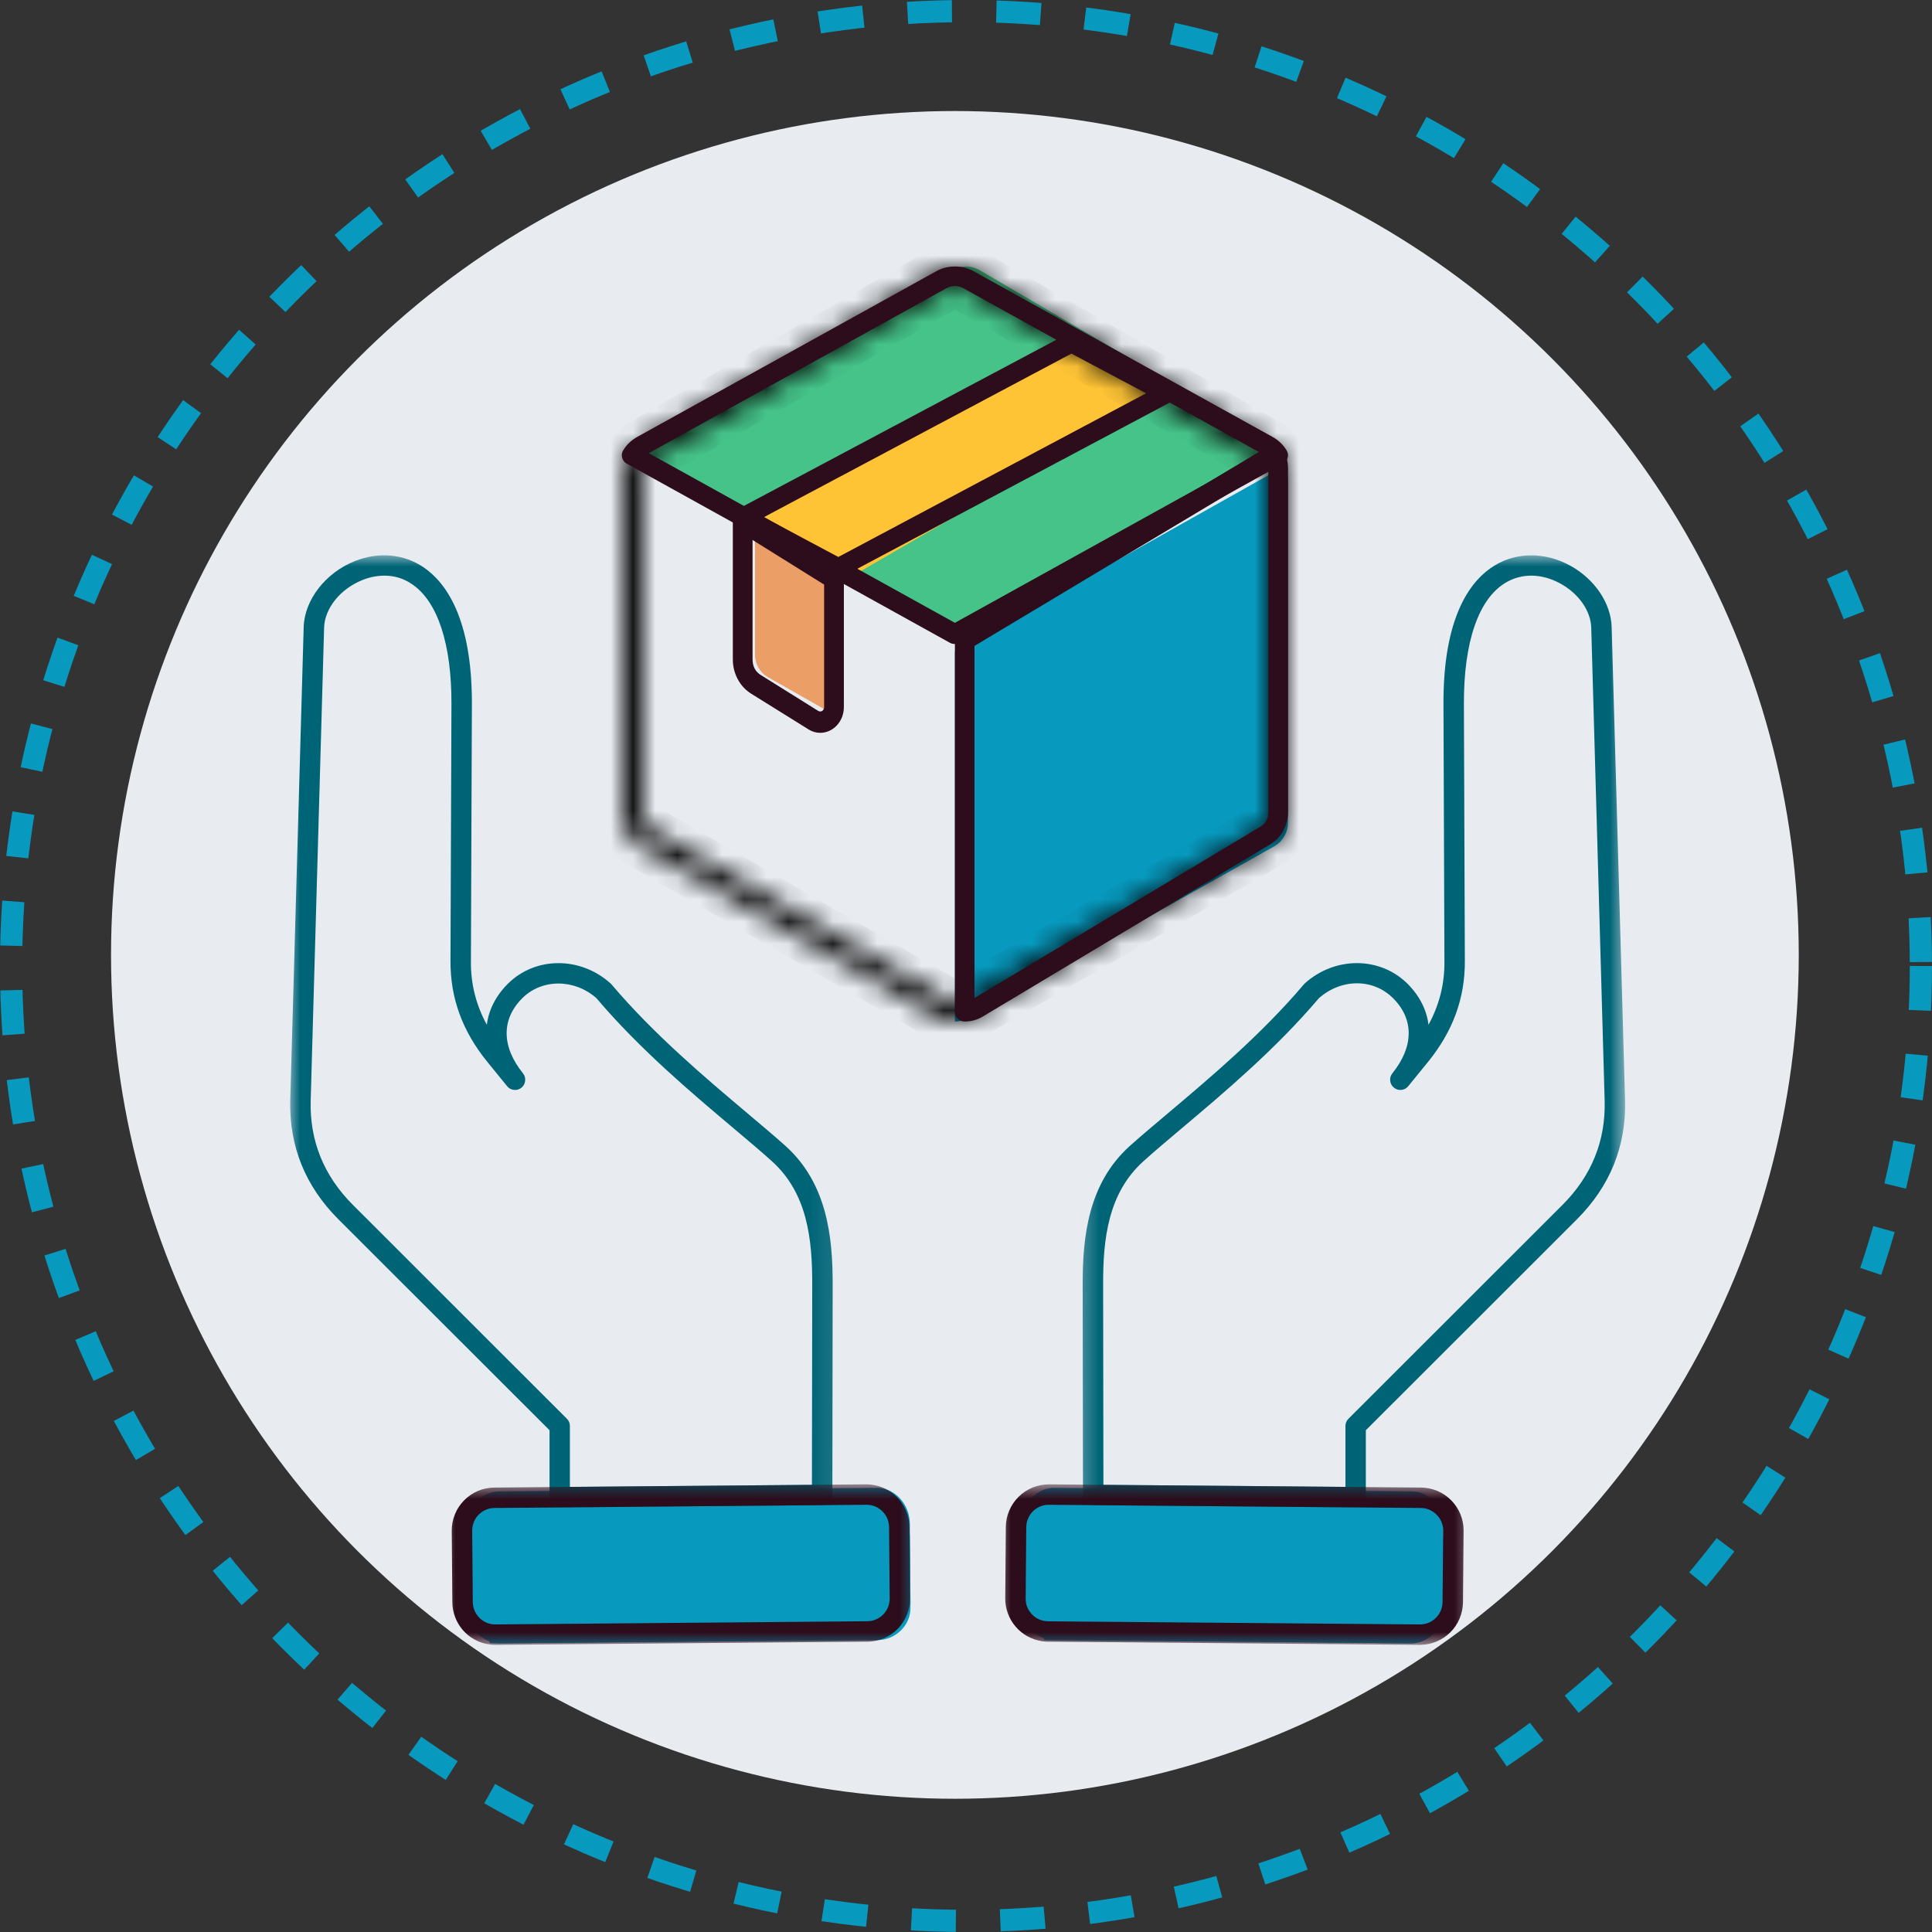
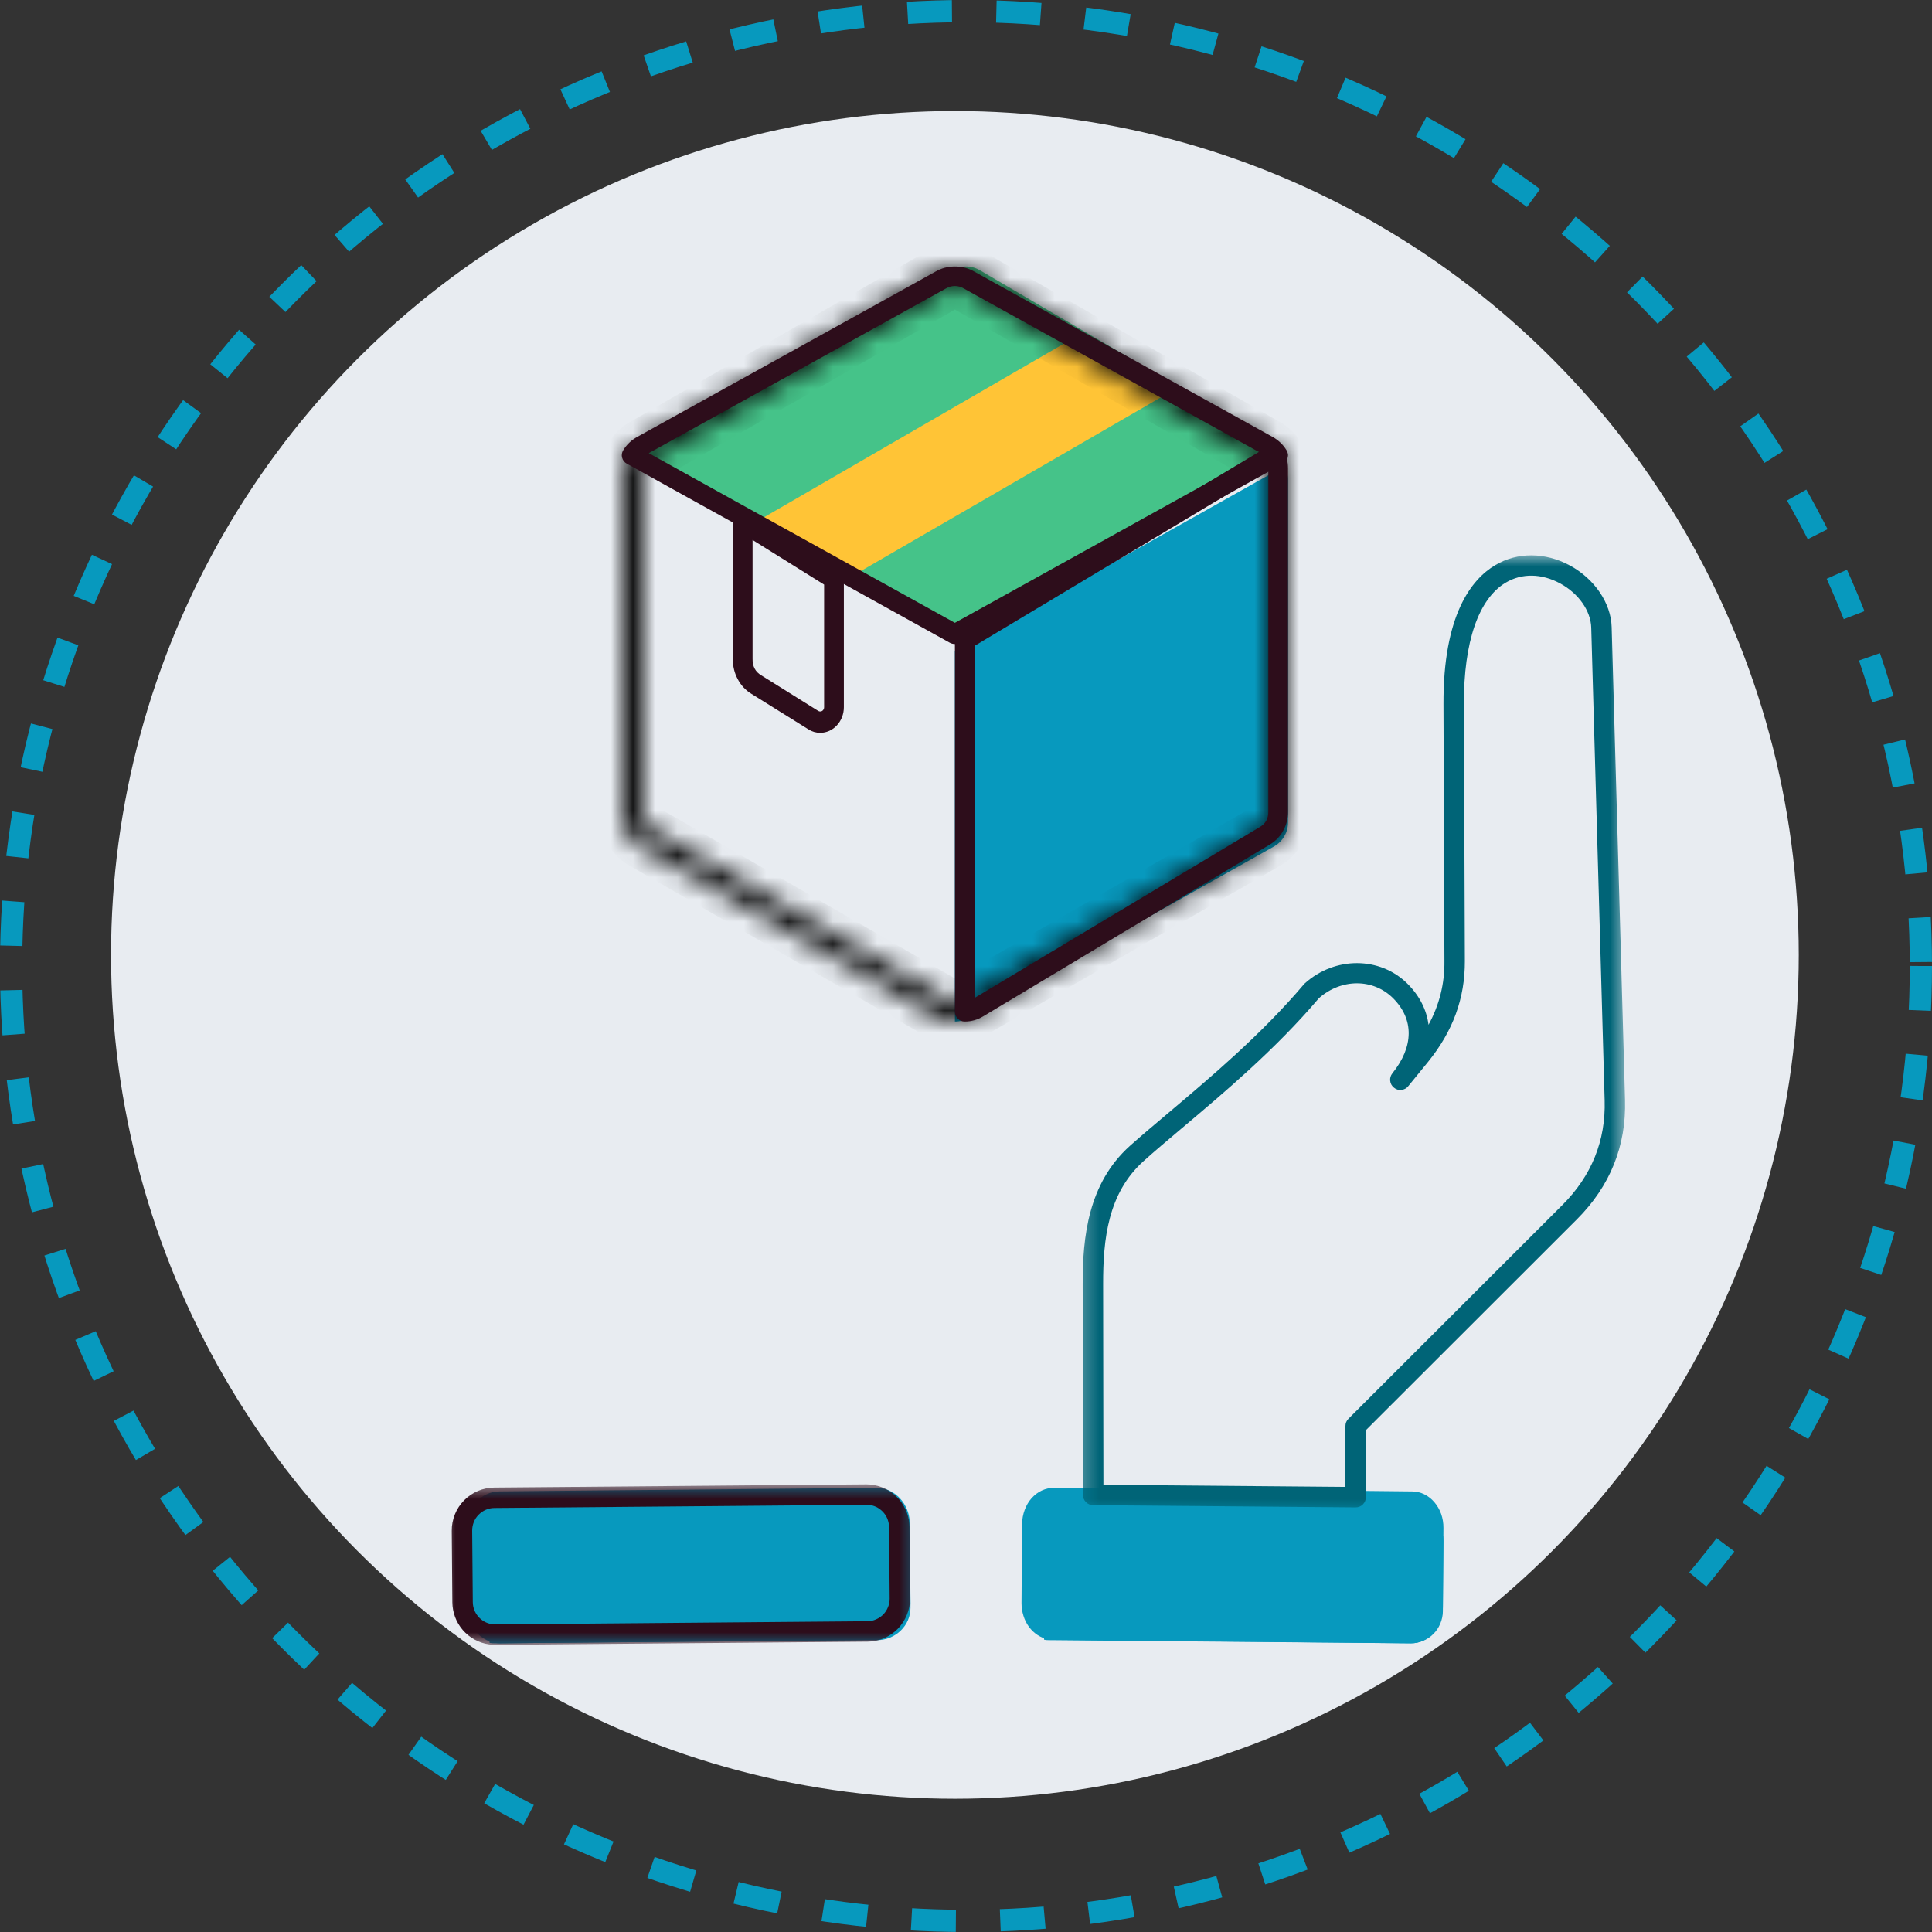
<svg xmlns="http://www.w3.org/2000/svg" width="87" height="87" viewBox="0 0 87 87" fill="none">
  <rect x="0" y="0" width="87" height="87" fill="#333333" stroke="none" />
  <circle cx="43.5" cy="43.5" r="43" stroke="#0799BE" stroke-dasharray="2 2" />
  <circle cx="43" cy="43" r="38" fill="#E8ECF1" />
  <path fill-rule="evenodd" clip-rule="evenodd" d="M58 20.499L43.501 29L29 20.499C29.117 20.3 29.275 20.142 29.474 20.026L42.859 12.18C43.058 12.061 43.27 12 43.501 12C43.73 12 43.945 12.061 44.141 12.18L57.526 20.026C57.725 20.142 57.883 20.3 58 20.499Z" fill="#45C389" />
  <path fill-rule="evenodd" clip-rule="evenodd" d="M58 21.642V37.029C58.003 37.257 57.944 37.471 57.827 37.669C57.711 37.866 57.549 38.021 57.343 38.132L43.654 45.827C43.451 45.94 43.234 46 43 46V29.334L57.827 21C57.944 21.201 58 21.412 58 21.642Z" fill="#0799BE" />
  <path fill-rule="evenodd" clip-rule="evenodd" d="M34 23.527L38.271 26L53 17.473L48.729 15L34 23.527Z" fill="#FFC436" />
-   <path fill-rule="evenodd" clip-rule="evenodd" d="M38 26.27V31.409C38 31.514 37.974 31.613 37.921 31.703C37.867 31.796 37.793 31.867 37.698 31.919C37.606 31.975 37.506 32 37.399 32C37.291 32 37.189 31.975 37.097 31.922L34.604 30.505C34.415 30.402 34.266 30.259 34.159 30.075C34.051 29.891 33.998 29.692 34 29.481V24L38 26.27Z" fill="#EB9E65" />
  <path fill-rule="evenodd" clip-rule="evenodd" d="M65 68.807L64.974 72.381C64.971 72.595 64.932 72.804 64.858 73.003C64.785 73.202 64.683 73.378 64.549 73.529C64.415 73.68 64.26 73.798 64.084 73.879C63.911 73.961 63.73 74 63.544 74L47.406 73.84C47.338 73.84 47.267 73.834 47.199 73.819C47.031 73.788 46.873 73.725 46.724 73.628C46.577 73.532 46.449 73.411 46.338 73.263C46.228 73.112 46.144 72.946 46.087 72.761C46.029 72.577 46 72.39 46 72.193L46.026 68.616C46.029 68.402 46.068 68.194 46.142 67.994C46.215 67.795 46.317 67.62 46.451 67.468C46.588 67.317 46.74 67.2 46.916 67.118C47.089 67.039 47.27 66.997 47.459 67L49.373 67.018L60.761 67.13L63.594 67.16C63.783 67.16 63.961 67.203 64.134 67.287C64.307 67.372 64.462 67.493 64.593 67.647C64.724 67.801 64.827 67.979 64.898 68.178C64.968 68.381 65.002 68.589 65 68.807Z" fill="#0799BE" />
  <path fill-rule="evenodd" clip-rule="evenodd" d="M41 72.193C41 72.411 40.964 72.616 40.889 72.819C40.815 73.018 40.707 73.196 40.569 73.35C40.431 73.504 40.271 73.622 40.089 73.71C39.907 73.795 39.716 73.837 39.52 73.84L22.535 74C22.452 74 22.372 73.994 22.29 73.979C22.116 73.949 21.953 73.888 21.798 73.791C21.643 73.698 21.508 73.577 21.392 73.432C21.276 73.287 21.188 73.121 21.127 72.943C21.064 72.761 21.03 72.574 21.028 72.381L21 68.807C21 68.589 21.036 68.381 21.11 68.181C21.185 67.979 21.29 67.804 21.431 67.65C21.569 67.493 21.729 67.375 21.911 67.29C22.093 67.206 22.284 67.16 22.48 67.16L25.465 67.13L37.449 67.018L39.465 67C39.644 66.997 39.818 67.03 39.987 67.097C40.155 67.166 40.307 67.263 40.442 67.387C40.58 67.514 40.691 67.662 40.779 67.834C40.867 68.003 40.925 68.184 40.953 68.378C40.964 68.456 40.972 68.538 40.972 68.617L41 72.193Z" fill="#0799BE" />
  <path fill-rule="evenodd" clip-rule="evenodd" d="M65 69.397L64.974 72.565C64.971 72.755 64.931 72.939 64.857 73.116C64.783 73.293 64.679 73.448 64.544 73.582C64.409 73.716 64.253 73.821 64.075 73.893C63.9 73.965 63.718 74 63.529 74L47.228 73.858C47.159 73.858 47.087 73.853 47.019 73.839C47.005 73.762 47 73.684 47 73.604L47.029 70.433C47.029 70.243 47.069 70.058 47.143 69.881C47.217 69.704 47.323 69.549 47.458 69.415C47.594 69.281 47.75 69.177 47.925 69.105C48.1 69.035 48.282 68.998 48.473 69L50.408 69.016L61.91 69.115L64.772 69.142C64.844 69.142 64.913 69.147 64.984 69.158C64.995 69.239 65 69.316 65 69.397Z" fill="#0799BE" />
  <path fill-rule="evenodd" clip-rule="evenodd" d="M41 72.399C41 72.591 40.964 72.774 40.888 72.953C40.813 73.13 40.703 73.288 40.564 73.424C40.424 73.561 40.262 73.665 40.077 73.743C39.892 73.818 39.699 73.855 39.501 73.858L22.297 74C22.213 74 22.131 73.995 22.047 73.981C22.036 73.912 22.031 73.842 22.031 73.77L22 70.602C22 70.409 22.036 70.224 22.112 70.047C22.187 69.868 22.297 69.713 22.436 69.576C22.576 69.437 22.738 69.333 22.923 69.258C23.108 69.183 23.301 69.142 23.502 69.142L26.523 69.116L38.662 69.017L40.706 69.001C40.787 68.998 40.871 69.006 40.953 69.017C40.964 69.086 40.972 69.159 40.972 69.228L41 72.399Z" fill="#0799BE" />
  <mask id="path-11-inside-1_118_289" fill="white">
    <path d="M42.999 46C42.691 45.997 42.402 45.919 42.138 45.763L28.864 38.125C28.594 37.977 28.381 37.767 28.227 37.501C28.07 37.234 27.995 36.946 28 36.637V21.363C27.995 21.054 28.07 20.766 28.227 20.499C28.381 20.233 28.594 20.023 28.864 19.872L42.138 12.237C42.402 12.078 42.691 12 42.999 12C43.309 12 43.598 12.078 43.862 12.237L57.136 19.872C57.406 20.023 57.619 20.233 57.773 20.499C57.93 20.766 58.005 21.054 58 21.363V36.637C58.005 36.944 57.93 37.232 57.773 37.501C57.619 37.767 57.406 37.974 57.136 38.125L43.862 45.763C43.598 45.919 43.309 45.997 42.999 46ZM42.999 12.909C42.853 12.909 42.718 12.947 42.591 13.022L29.32 20.658C29.039 20.811 28.904 21.046 28.91 21.363V36.637C28.904 36.952 29.039 37.189 29.32 37.339L42.591 44.978C42.864 45.142 43.136 45.142 43.409 44.978L56.68 37.339C56.961 37.186 57.096 36.952 57.088 36.637V21.363C57.096 21.046 56.958 20.811 56.68 20.658L43.409 13.022C43.282 12.95 43.147 12.909 42.999 12.909Z" />
  </mask>
  <path d="M42.999 46L42.99 47L42.999 47L43.007 47L42.999 46ZM42.138 45.763L42.646 44.902L42.637 44.897L42.138 45.763ZM28.864 38.125L29.363 37.258L29.354 37.253L29.345 37.248L28.864 38.125ZM28.227 37.501L29.093 37.001L29.089 36.994L28.227 37.501ZM28 36.637L29 36.654L29 36.646V36.637H28ZM28 21.363H29V21.354L29 21.346L28 21.363ZM28.227 20.499L29.089 21.006L29.093 20.999L28.227 20.499ZM28.864 19.872L29.351 20.746L29.362 20.739L28.864 19.872ZM42.138 12.237L42.636 13.104L42.645 13.099L42.653 13.094L42.138 12.237ZM43.862 12.237L43.347 13.094L43.355 13.099L43.364 13.104L43.862 12.237ZM57.136 19.872L56.638 20.739L56.649 20.746L57.136 19.872ZM57.773 20.499L56.907 20.999L56.911 21.006L57.773 20.499ZM58 21.363L57 21.346L57 21.354V21.363H58ZM58 36.637H57V36.646L57 36.655L58 36.637ZM57.773 37.501L56.909 36.998L56.907 37.001L57.773 37.501ZM57.136 38.125L56.649 37.252L56.637 37.258L57.136 38.125ZM43.862 45.763L43.363 44.896L43.354 44.902L43.862 45.763ZM42.591 13.022L43.09 13.889L43.102 13.882L42.591 13.022ZM29.32 20.658L29.799 21.536L29.809 21.53L29.819 21.525L29.32 20.658ZM28.91 21.363H29.91V21.355L29.91 21.346L28.91 21.363ZM28.91 36.637L29.91 36.654L29.91 36.646V36.637H28.91ZM29.32 37.339L29.819 36.472L29.806 36.465L29.793 36.458L29.32 37.339ZM42.591 44.978L43.107 44.121L43.099 44.116L43.09 44.111L42.591 44.978ZM43.409 44.978L42.91 44.111L42.901 44.116L42.893 44.121L43.409 44.978ZM56.68 37.339L56.201 36.462L56.191 36.467L56.181 36.472L56.68 37.339ZM57.088 36.637H56.088V36.65L56.088 36.663L57.088 36.637ZM57.088 21.363L56.088 21.337L56.088 21.35V21.363H57.088ZM56.68 20.658L56.181 21.525L56.189 21.529L56.197 21.534L56.68 20.658ZM43.409 13.022L43.907 12.156L43.906 12.155L43.409 13.022ZM43.007 45C42.87 44.999 42.755 44.966 42.646 44.902L41.63 46.624C42.05 46.872 42.511 46.996 42.99 47L43.007 45ZM42.637 44.897L29.363 37.258L28.365 38.992L41.639 46.63L42.637 44.897ZM29.345 37.248C29.237 37.189 29.156 37.11 29.093 37.001L27.361 38.001C27.605 38.424 27.951 38.765 28.383 39.002L29.345 37.248ZM29.089 36.994C29.026 36.887 28.998 36.78 29 36.654L27 36.62C26.992 37.113 27.115 37.582 27.365 38.007L29.089 36.994ZM29 36.637V21.363H27V36.637H29ZM29 21.346C28.998 21.22 29.026 21.113 29.089 21.006L27.365 19.993C27.115 20.418 26.992 20.887 27 21.38L29 21.346ZM29.093 20.999C29.156 20.89 29.238 20.809 29.351 20.746L28.376 18.999C27.95 19.238 27.605 19.576 27.361 19.999L29.093 20.999ZM29.362 20.739L42.636 13.104L41.639 11.37L28.365 19.006L29.362 20.739ZM42.653 13.094C42.758 13.031 42.868 13 42.999 13V11C42.514 11 42.047 11.125 41.623 11.379L42.653 13.094ZM42.999 13C43.133 13 43.243 13.031 43.347 13.094L44.377 11.379C43.953 11.125 43.485 11 42.999 11V13ZM43.364 13.104L56.638 20.739L57.635 19.006L44.361 11.37L43.364 13.104ZM56.649 20.746C56.762 20.809 56.844 20.89 56.907 20.999L58.639 19.999C58.395 19.576 58.05 19.238 57.624 18.999L56.649 20.746ZM56.911 21.006C56.974 21.113 57.002 21.22 57 21.346L59 21.38C59.008 20.887 58.885 20.418 58.635 19.993L56.911 21.006ZM57 21.363V36.637H59V21.363H57ZM57 36.655C57.002 36.776 56.975 36.884 56.909 36.998L58.637 38.004C58.884 37.579 59.008 37.111 59 36.619L57 36.655ZM56.907 37.001C56.846 37.106 56.766 37.186 56.649 37.252L57.624 38.998C58.046 38.762 58.392 38.428 58.639 38.001L56.907 37.001ZM56.637 37.258L43.363 44.897L44.361 46.63L57.635 38.992L56.637 37.258ZM43.354 44.902C43.246 44.966 43.13 44.999 42.99 45L43.007 47C43.488 46.996 43.95 46.873 44.37 46.624L43.354 44.902ZM42.999 11.909C42.669 11.909 42.358 11.998 42.081 12.163L43.102 13.882C43.093 13.887 43.078 13.895 43.056 13.901C43.033 13.907 43.013 13.909 42.999 13.909V11.909ZM42.093 12.156L28.821 19.791L29.819 21.525L43.09 13.889L42.093 12.156ZM28.84 19.78C28.568 19.929 28.317 20.146 28.143 20.447C27.968 20.748 27.905 21.072 27.91 21.38L29.91 21.346C29.909 21.337 29.911 21.385 29.872 21.451C29.834 21.517 29.791 21.54 29.799 21.536L28.84 19.78ZM27.91 21.363V36.637H29.91V21.363H27.91ZM27.91 36.62C27.904 36.928 27.968 37.251 28.143 37.552C28.317 37.853 28.569 38.071 28.847 38.22L29.793 36.458C29.79 36.456 29.834 36.481 29.872 36.548C29.91 36.613 29.909 36.661 29.91 36.654L27.91 36.62ZM28.821 38.206L42.092 45.844L43.09 44.111L29.819 36.472L28.821 38.206ZM42.075 45.834C42.341 45.994 42.653 46.101 43 46.101C43.347 46.101 43.659 45.994 43.925 45.834L42.893 44.121C42.886 44.125 42.926 44.101 43 44.101C43.074 44.101 43.114 44.125 43.107 44.121L42.075 45.834ZM43.908 45.844L57.179 38.206L56.181 36.472L42.91 44.111L43.908 45.844ZM57.16 38.217C57.432 38.068 57.683 37.852 57.858 37.55C58.033 37.248 58.095 36.922 58.087 36.611L56.088 36.663C56.088 36.667 56.087 36.616 56.127 36.547C56.166 36.48 56.209 36.457 56.201 36.462L57.16 38.217ZM58.088 36.637V21.363H56.088V36.637H58.088ZM58.087 21.389C58.095 21.075 58.031 20.748 57.856 20.447C57.682 20.146 57.432 19.931 57.163 19.782L56.197 21.534C56.206 21.539 56.164 21.517 56.126 21.451C56.088 21.384 56.088 21.334 56.088 21.337L58.087 21.389ZM57.179 19.791L43.907 12.156L42.91 13.889L56.181 21.525L57.179 19.791ZM43.906 12.155C43.645 12.005 43.34 11.909 42.999 11.909V13.909C42.981 13.909 42.96 13.907 42.941 13.901C42.932 13.899 42.925 13.896 42.92 13.894C42.917 13.893 42.915 13.892 42.914 13.891C42.913 13.89 42.912 13.89 42.912 13.89L43.906 12.155Z" fill="black" mask="url(#path-11-inside-1_118_289)" />
  <path d="M42.999 29C42.917 29 42.84 28.982 42.769 28.942L28.232 20.884C28.12 20.824 28.049 20.732 28.017 20.614C27.984 20.496 28 20.386 28.063 20.279C28.221 20.019 28.434 19.817 28.707 19.668L42.128 12.231C42.396 12.076 42.688 12 42.999 12C43.312 12 43.604 12.076 43.872 12.231L57.293 19.668C57.566 19.817 57.779 20.022 57.937 20.281C58 20.386 58.016 20.499 57.983 20.617C57.951 20.732 57.877 20.824 57.768 20.884L43.231 28.94C43.16 28.982 43.083 29 42.999 29ZM29.214 20.407L42.999 28.046L56.786 20.407L43.411 12.996C43.138 12.836 42.862 12.836 42.587 12.996L29.214 20.407Z" fill="#2D0D1B" />
  <path d="M43.44 46C43.319 46 43.215 45.956 43.128 45.867C43.042 45.777 43 45.668 43 45.54V28.82C43 28.643 43.073 28.512 43.22 28.422L57.175 20.061C57.282 19.998 57.392 19.985 57.51 20.017C57.63 20.05 57.719 20.12 57.78 20.229C57.929 20.501 58.002 20.792 58 21.102V36.54C58.005 36.85 57.932 37.141 57.78 37.413C57.63 37.682 57.423 37.891 57.162 38.043L44.278 45.763C44.022 45.921 43.741 46 43.44 46ZM43.883 29.086V44.94L56.719 37.249C56.991 37.097 57.122 36.858 57.114 36.54V21.157L43.883 29.086Z" fill="#2D0D1B" />
-   <path d="M37.751 26C37.669 26 37.592 25.982 37.521 25.942L33.233 23.662C33.162 23.623 33.104 23.573 33.063 23.507C33.022 23.442 33 23.368 33 23.292C33 23.216 33.022 23.146 33.063 23.08C33.104 23.014 33.162 22.961 33.233 22.923L48.016 15.061C48.172 14.98 48.326 14.98 48.479 15.061L52.767 17.341C52.923 17.422 53 17.546 53 17.71C53 17.875 52.923 17.998 52.767 18.079L37.984 25.942C37.91 25.98 37.833 26 37.751 26ZM34.391 23.292L37.751 25.08L51.609 17.71L48.249 15.923L34.391 23.292Z" fill="#2D0D1B" />
  <path d="M36.937 33C36.748 33 36.569 32.949 36.406 32.844L33.842 31.247C33.579 31.087 33.371 30.866 33.221 30.584C33.071 30.303 32.997 29.999 33 29.672V23.483C33 23.298 33.074 23.162 33.224 23.068C33.371 22.977 33.518 22.977 33.668 23.068L37.776 25.631C37.926 25.725 38 25.862 38 26.046V31.849C38 32.003 37.971 32.148 37.919 32.29C37.863 32.429 37.787 32.554 37.687 32.662C37.587 32.77 37.474 32.852 37.343 32.912C37.214 32.969 37.077 33 36.937 33ZM33.889 24.316V29.672C33.884 30.008 34.015 30.255 34.286 30.414L36.848 32.014C36.877 32.031 36.906 32.039 36.937 32.039C36.969 32.039 36.998 32.031 37.024 32.014C37.05 31.997 37.072 31.971 37.087 31.943C37.103 31.915 37.111 31.883 37.111 31.849V26.325L33.889 24.316Z" fill="#2D0D1B" />
  <mask id="mask0_118_289" style="mask-type:luminance" maskUnits="userSpaceOnUse" x="48" y="24" width="26" height="45">
    <path d="M48.351 24.989H73.245V68.203H48.351V24.989Z" fill="white" />
  </mask>
  <g mask="url(#mask0_118_289)">
    <path d="M61.047 67.879H61.042L49.225 67.778C49.097 67.778 48.991 67.732 48.901 67.642C48.814 67.552 48.768 67.446 48.768 67.318L48.754 57.83C48.752 55.7 48.999 53.296 50.875 51.605C51.368 51.164 51.972 50.655 52.612 50.116C54.477 48.542 56.8 46.588 58.711 44.331C58.725 44.314 58.738 44.301 58.755 44.284C60.113 43.059 62.147 43.067 63.383 44.301C63.928 44.845 64.244 45.48 64.328 46.147C64.815 45.254 65.055 44.301 65.044 43.282L65.001 31.716C64.984 27.695 66.258 26.088 67.331 25.449C68.325 24.855 69.58 24.861 70.691 25.462C71.805 26.067 72.542 27.156 72.575 28.234L73.177 49.528C73.237 51.6 72.507 53.411 71.007 54.911L61.505 64.405V67.419C61.505 67.547 61.461 67.656 61.371 67.746C61.281 67.835 61.172 67.879 61.044 67.879H61.047ZM49.688 66.863L60.587 66.956V64.214C60.587 64.089 60.631 63.98 60.721 63.89L70.359 54.26C71.671 52.948 72.311 51.363 72.259 49.553L71.655 28.261C71.633 27.502 71.083 26.72 70.253 26.271C69.419 25.819 68.526 25.805 67.802 26.238C66.577 26.968 65.91 28.915 65.921 31.714L65.964 43.28C65.97 44.951 65.428 46.435 64.306 47.818L63.416 48.91C63.337 49.011 63.233 49.065 63.108 49.079C62.98 49.093 62.869 49.06 62.771 48.978C62.673 48.899 62.615 48.796 62.602 48.67C62.588 48.545 62.621 48.434 62.7 48.333C63.669 47.129 63.68 45.899 62.733 44.951C61.837 44.056 60.405 44.056 59.392 44.949C57.437 47.255 55.09 49.229 53.203 50.819C52.541 51.377 51.972 51.856 51.493 52.289C49.89 53.732 49.672 55.804 49.675 57.83L49.688 66.863Z" fill="#006477" />
  </g>
  <mask id="mask1_118_289" style="mask-type:luminance" maskUnits="userSpaceOnUse" x="44" y="66" width="23" height="9">
-     <path d="M44.866 66.809H66.474V74.068H44.866V66.809Z" fill="white" />
-   </mask>
+     </mask>
  <g mask="url(#mask1_118_289)">
    <path d="M63.947 74.07H63.931L47.183 73.926C47.085 73.926 46.99 73.918 46.895 73.902C46.669 73.864 46.454 73.787 46.252 73.676C46.051 73.561 45.876 73.417 45.727 73.24C45.577 73.063 45.462 72.867 45.384 72.649C45.305 72.434 45.267 72.211 45.267 71.979L45.294 68.756C45.296 68.5 45.348 68.255 45.449 68.021C45.55 67.784 45.691 67.577 45.874 67.397C46.056 67.217 46.266 67.081 46.503 66.983C46.742 66.888 46.987 66.842 47.243 66.842L63.99 66.986C64.246 66.989 64.494 67.04 64.728 67.138C64.965 67.239 65.172 67.381 65.352 67.563C65.531 67.746 65.67 67.955 65.766 68.192C65.861 68.429 65.91 68.677 65.907 68.933L65.88 72.156C65.874 72.41 65.826 72.655 65.725 72.889C65.627 73.123 65.488 73.33 65.305 73.51C65.126 73.686 64.916 73.825 64.682 73.923C64.448 74.019 64.203 74.068 63.947 74.07ZM47.227 67.762C47.093 67.762 46.965 67.786 46.84 67.838C46.718 67.89 46.609 67.961 46.514 68.056C46.421 68.149 46.347 68.257 46.296 68.38C46.241 68.502 46.217 68.63 46.214 68.764L46.187 71.987C46.187 72.238 46.266 72.459 46.429 72.649C46.59 72.84 46.794 72.954 47.042 72.995C47.091 73.003 47.14 73.006 47.191 73.009L63.939 73.15H63.947C64.08 73.15 64.208 73.123 64.331 73.074C64.456 73.022 64.565 72.949 64.657 72.856C64.753 72.761 64.826 72.655 64.878 72.532C64.93 72.41 64.957 72.282 64.96 72.148L64.987 68.927C64.987 68.87 64.984 68.816 64.976 68.761C64.935 68.519 64.821 68.315 64.633 68.154C64.448 67.993 64.23 67.909 63.982 67.906L47.235 67.762H47.227Z" fill="#2D0D1B" />
  </g>
  <mask id="mask2_118_289" style="mask-type:luminance" maskUnits="userSpaceOnUse" x="13" y="24" width="25" height="45">
    <path d="M13 24.989H37.896V68.203H13V24.989Z" fill="white" />
  </mask>
  <g mask="url(#mask2_118_289)">
-     <path d="M25.203 67.879C25.078 67.879 24.969 67.835 24.879 67.746C24.789 67.656 24.746 67.547 24.746 67.422V64.405L15.243 54.911C13.743 53.413 13.014 51.603 13.071 49.528L13.675 28.237C13.711 27.014 14.658 25.792 15.981 25.266C17.057 24.839 18.187 24.942 19.082 25.552C20.079 26.233 21.263 27.853 21.25 31.716L21.206 43.282C21.195 44.3 21.435 45.256 21.922 46.147C22.007 45.48 22.323 44.845 22.867 44.303C24.103 43.067 26.137 43.059 27.496 44.287C27.512 44.3 27.526 44.314 27.539 44.331C29.451 46.588 31.773 48.542 33.638 50.116C34.278 50.655 34.882 51.164 35.375 51.605C37.248 53.296 37.499 55.7 37.496 57.832L37.482 67.321C37.482 67.446 37.436 67.552 37.349 67.642C37.259 67.732 37.153 67.778 37.025 67.778L25.209 67.879H25.203ZM17.307 25.922C16.967 25.925 16.637 25.991 16.322 26.119C15.328 26.513 14.62 27.395 14.595 28.261L13.991 49.553C13.939 51.363 14.579 52.948 15.894 54.26L25.53 63.89C25.62 63.98 25.663 64.089 25.663 64.214V66.956L36.562 66.863L36.576 57.83C36.578 55.804 36.361 53.732 34.757 52.289C34.278 51.856 33.706 51.374 33.047 50.819C31.16 49.229 28.813 47.255 26.858 44.949C25.862 44.069 24.4 44.069 23.518 44.951C22.57 45.899 22.581 47.129 23.55 48.333C23.629 48.431 23.662 48.545 23.648 48.67C23.635 48.796 23.58 48.899 23.482 48.981C23.382 49.06 23.27 49.093 23.145 49.079C23.017 49.065 22.913 49.011 22.834 48.91L21.944 47.816C20.822 46.435 20.28 44.951 20.286 43.279L20.329 31.711C20.34 29.013 19.711 27.093 18.562 26.312C18.187 26.05 17.767 25.922 17.307 25.922Z" fill="#006477" />
-   </g>
+     </g>
  <mask id="mask3_118_289" style="mask-type:luminance" maskUnits="userSpaceOnUse" x="19" y="66" width="23" height="9">
    <path d="M19.774 66.809H41.381V74.068H19.774V66.809Z" fill="white" />
  </mask>
  <g mask="url(#mask3_118_289)">
    <path d="M22.306 74.07C22.205 74.07 22.107 74.062 22.009 74.046C21.781 74.013 21.568 73.94 21.367 73.828C21.165 73.719 20.991 73.575 20.841 73.403C20.692 73.229 20.575 73.036 20.495 72.821C20.414 72.606 20.373 72.385 20.37 72.156L20.343 68.933C20.34 68.677 20.389 68.432 20.485 68.192C20.58 67.955 20.719 67.746 20.898 67.563C21.078 67.381 21.285 67.239 21.522 67.138C21.756 67.04 22.004 66.989 22.26 66.986L39.007 66.842H39.023C39.255 66.844 39.475 66.885 39.69 66.964C39.906 67.043 40.102 67.16 40.276 67.307C40.45 67.457 40.594 67.631 40.706 67.833C40.82 68.034 40.894 68.247 40.932 68.473C40.946 68.568 40.954 68.66 40.956 68.756L40.981 71.979C40.984 72.235 40.937 72.48 40.839 72.717C40.744 72.954 40.605 73.166 40.426 73.349C40.249 73.531 40.039 73.67 39.805 73.771C39.568 73.872 39.323 73.923 39.067 73.926L22.32 74.07H22.306ZM39.023 67.762H39.015L22.268 67.906C22.132 67.906 22.004 67.933 21.881 67.985C21.756 68.04 21.65 68.113 21.555 68.209C21.459 68.304 21.389 68.413 21.337 68.538C21.288 68.663 21.263 68.791 21.263 68.924L21.291 72.148C21.296 72.393 21.378 72.611 21.538 72.799C21.702 72.984 21.903 73.098 22.148 73.139C22.203 73.147 22.257 73.15 22.312 73.15L39.059 73.006C39.192 73.006 39.323 72.979 39.445 72.924C39.568 72.872 39.677 72.799 39.772 72.704C39.865 72.608 39.938 72.497 39.987 72.374C40.039 72.249 40.063 72.121 40.063 71.987L40.036 68.764C40.036 68.715 40.031 68.669 40.023 68.62C39.984 68.374 39.87 68.17 39.682 68.007C39.492 67.844 39.274 67.762 39.023 67.762Z" fill="#2D0D1B" />
  </g>
</svg>